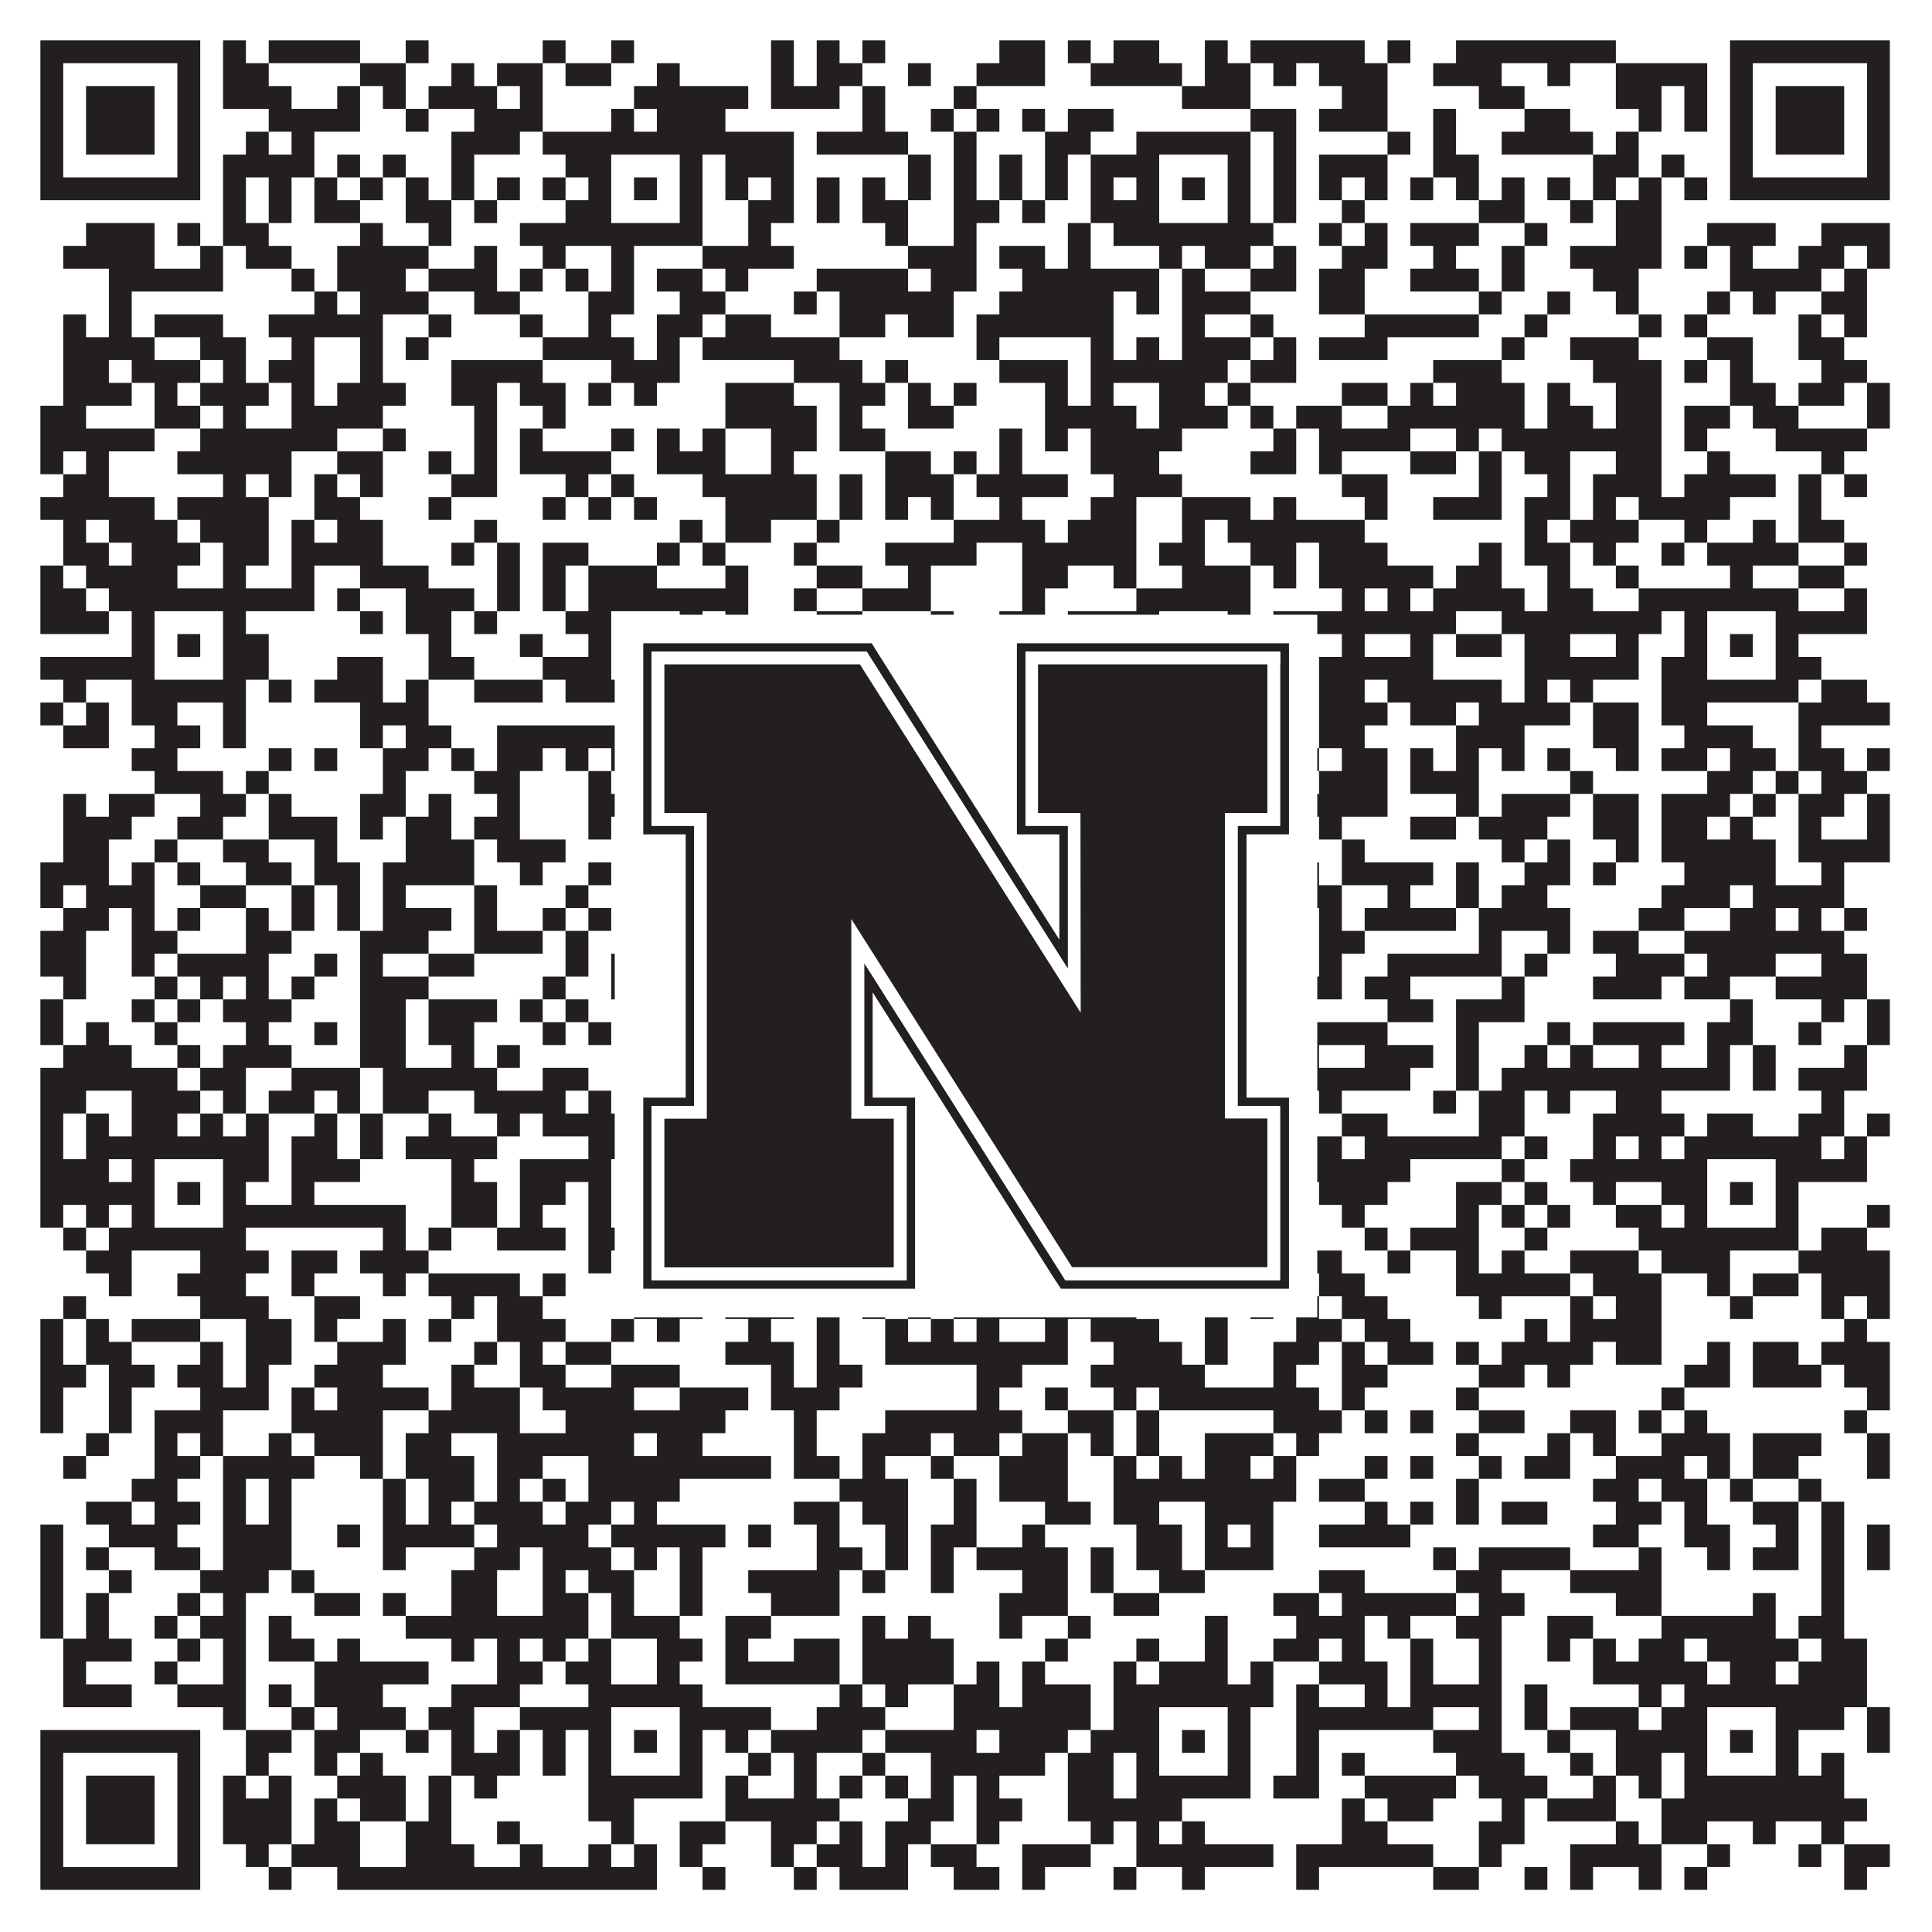
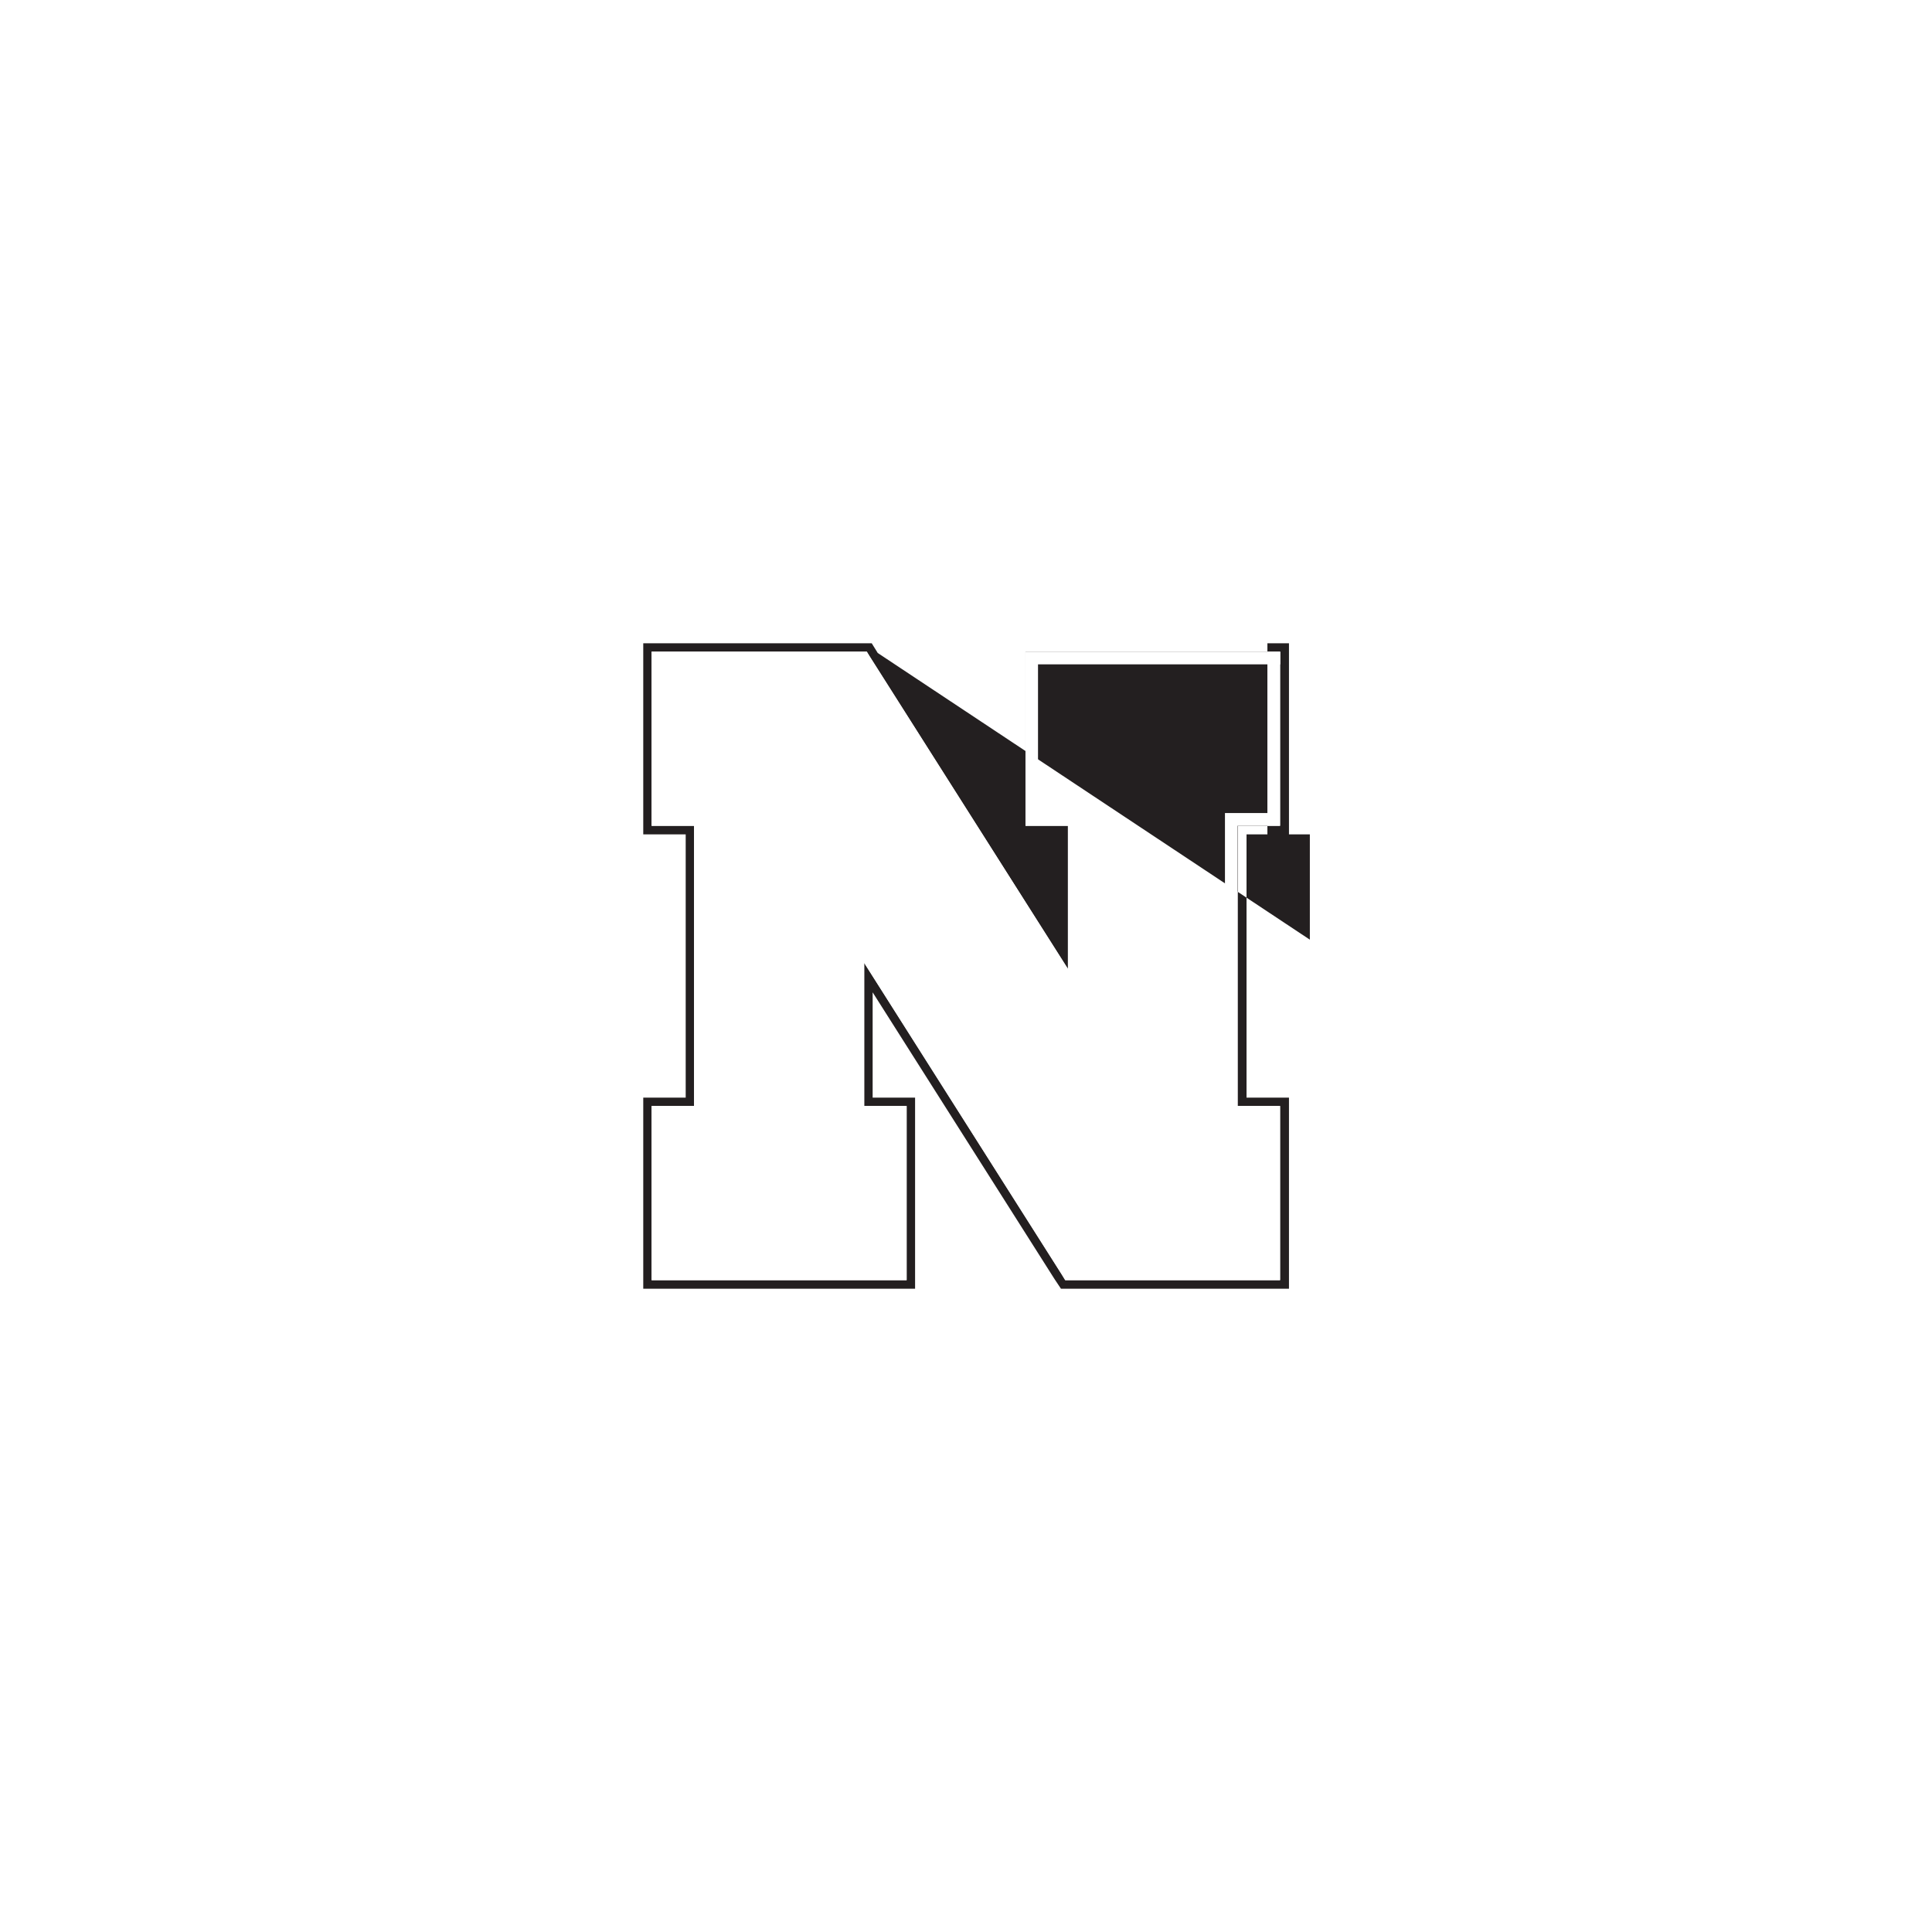
<svg xmlns="http://www.w3.org/2000/svg" version="1.1" width="1100px" height="1100px" viewBox="0 0 1100 1100">
-   <rect x="0" y="0" width="1100" height="1100" fill="#ffffff" fill-opacity="1" />
-   <path fill="#231f20" fill-opacity="1" d="M23,23L114,23L114,36L23,36ZM127,23L140,23L140,36L127,36ZM153,23L205,23L205,36L153,36ZM231,23L244,23L244,36L231,36ZM309,23L322,23L322,36L309,36ZM348,23L361,23L361,36L348,36ZM439,23L452,23L452,36L439,36ZM465,23L478,23L478,36L465,36ZM491,23L504,23L504,36L491,36ZM569,23L595,23L595,36L569,36ZM608,23L621,23L621,36L608,36ZM634,23L660,23L660,36L634,36ZM686,23L699,23L699,36L686,36ZM712,23L777,23L777,36L712,36ZM790,23L803,23L803,36L790,36ZM829,23L920,23L920,36L829,36ZM985,23L1076,23L1076,36L985,36ZM23,36L36,36L36,49L23,49ZM101,36L114,36L114,49L101,49ZM127,36L153,36L153,49L127,49ZM205,36L231,36L231,49L205,49ZM257,36L270,36L270,49L257,49ZM283,36L309,36L309,49L283,49ZM322,36L348,36L348,49L322,49ZM374,36L387,36L387,49L374,49ZM439,36L452,36L452,49L439,49ZM465,36L491,36L491,49L465,49ZM517,36L530,36L530,49L517,49ZM556,36L595,36L595,49L556,49ZM621,36L673,36L673,49L621,49ZM686,36L712,36L712,49L686,49ZM725,36L738,36L738,49L725,49ZM751,36L790,36L790,49L751,49ZM816,36L855,36L855,49L816,49ZM881,36L894,36L894,49L881,49ZM920,36L972,36L972,49L920,49ZM985,36L998,36L998,49L985,49ZM1063,36L1076,36L1076,49L1063,49ZM23,49L36,49L36,62L23,62ZM49,49L88,49L88,62L49,62ZM101,49L114,49L114,62L101,62ZM127,49L166,49L166,62L127,62ZM192,49L205,49L205,62L192,62ZM218,49L231,49L231,62L218,62ZM244,49L283,49L283,62L244,62ZM296,49L309,49L309,62L296,62ZM361,49L426,49L426,62L361,62ZM439,49L478,49L478,62L439,62ZM491,49L504,49L504,62L491,62ZM543,49L556,49L556,62L543,62ZM673,49L712,49L712,62L673,62ZM764,49L790,49L790,62L764,62ZM842,49L868,49L868,62L842,62ZM920,49L946,49L946,62L920,62ZM959,49L972,49L972,62L959,62ZM985,49L998,49L998,62L985,62ZM1011,49L1050,49L1050,62L1011,62ZM1063,49L1076,49L1076,62L1063,62ZM23,62L36,62L36,75L23,75ZM49,62L88,62L88,75L49,75ZM101,62L114,62L114,75L101,75ZM153,62L205,62L205,75L153,75ZM231,62L244,62L244,75L231,75ZM270,62L309,62L309,75L270,75ZM348,62L361,62L361,75L348,75ZM374,62L413,62L413,75L374,75ZM491,62L504,62L504,75L491,75ZM530,62L543,62L543,75L530,75ZM556,62L569,62L569,75L556,75ZM582,62L595,62L595,75L582,75ZM608,62L634,62L634,75L608,75ZM712,62L738,62L738,75L712,75ZM751,62L790,62L790,75L751,75ZM816,62L829,62L829,75L816,75ZM868,62L894,62L894,75L868,75ZM933,62L946,62L946,75L933,75ZM959,62L972,62L972,75L959,75ZM985,62L998,62L998,75L985,75ZM1011,62L1050,62L1050,75L1011,75ZM1063,62L1076,62L1076,75L1063,75ZM23,75L36,75L36,88L23,88ZM49,75L88,75L88,88L49,88ZM101,75L114,75L114,88L101,88ZM140,75L153,75L153,88L140,88ZM166,75L179,75L179,88L166,88ZM257,75L296,75L296,88L257,88ZM309,75L452,75L452,88L309,88ZM465,75L517,75L517,88L465,88ZM543,75L556,75L556,88L543,88ZM595,75L621,75L621,88L595,88ZM647,75L712,75L712,88L647,88ZM725,75L738,75L738,88L725,88ZM790,75L803,75L803,88L790,88ZM816,75L829,75L829,88L816,88ZM855,75L907,75L907,88L855,88ZM920,75L933,75L933,88L920,88ZM985,75L998,75L998,88L985,88ZM1011,75L1050,75L1050,88L1011,88ZM1063,75L1076,75L1076,88L1063,88ZM23,88L36,88L36,101L23,101ZM101,88L114,88L114,101L101,101ZM127,88L179,88L179,101L127,101ZM192,88L205,88L205,101L192,101ZM218,88L231,88L231,101L218,101ZM257,88L270,88L270,101L257,101ZM322,88L348,88L348,101L322,101ZM387,88L400,88L400,101L387,101ZM413,88L452,88L452,101L413,101ZM517,88L530,88L530,101L517,101ZM543,88L556,88L556,101L543,101ZM569,88L582,88L582,101L569,101ZM595,88L608,88L608,101L595,101ZM621,88L660,88L660,101L621,101ZM699,88L712,88L712,101L699,101ZM725,88L738,88L738,101L725,101ZM751,88L790,88L790,101L751,101ZM816,88L842,88L842,101L816,101ZM907,88L933,88L933,101L907,101ZM946,88L959,88L959,101L946,101ZM985,88L998,88L998,101L985,101ZM1063,88L1076,88L1076,101L1063,101ZM23,101L114,101L114,114L23,114ZM127,101L140,101L140,114L127,114ZM153,101L166,101L166,114L153,114ZM179,101L192,101L192,114L179,114ZM205,101L218,101L218,114L205,114ZM231,101L244,101L244,114L231,114ZM257,101L270,101L270,114L257,114ZM283,101L296,101L296,114L283,114ZM309,101L322,101L322,114L309,114ZM335,101L348,101L348,114L335,114ZM361,101L374,101L374,114L361,114ZM387,101L400,101L400,114L387,114ZM413,101L426,101L426,114L413,114ZM439,101L452,101L452,114L439,114ZM465,101L478,101L478,114L465,114ZM491,101L504,101L504,114L491,114ZM517,101L530,101L530,114L517,114ZM543,101L556,101L556,114L543,114ZM569,101L582,101L582,114L569,114ZM595,101L608,101L608,114L595,114ZM621,101L634,101L634,114L621,114ZM647,101L660,101L660,114L647,114ZM673,101L686,101L686,114L673,114ZM699,101L712,101L712,114L699,114ZM725,101L738,101L738,114L725,114ZM751,101L764,101L764,114L751,114ZM777,101L790,101L790,114L777,114ZM803,101L816,101L816,114L803,114ZM829,101L842,101L842,114L829,114ZM855,101L868,101L868,114L855,114ZM881,101L894,101L894,114L881,114ZM907,101L920,101L920,114L907,114ZM933,101L946,101L946,114L933,114ZM959,101L972,101L972,114L959,114ZM985,101L1076,101L1076,114L985,114ZM127,114L140,114L140,127L127,127ZM153,114L166,114L166,127L153,127ZM179,114L205,114L205,127L179,127ZM231,114L257,114L257,127L231,127ZM270,114L283,114L283,127L270,127ZM322,114L348,114L348,127L322,127ZM387,114L400,114L400,127L387,127ZM426,114L452,114L452,127L426,127ZM465,114L478,114L478,127L465,127ZM491,114L517,114L517,127L491,127ZM543,114L569,114L569,127L543,127ZM582,114L595,114L595,127L582,127ZM621,114L660,114L660,127L621,127ZM699,114L712,114L712,127L699,127ZM725,114L738,114L738,127L725,127ZM764,114L777,114L777,127L764,127ZM842,114L868,114L868,127L842,127ZM894,114L907,114L907,127L894,127ZM920,114L946,114L946,127L920,127ZM49,127L88,127L88,140L49,140ZM101,127L114,127L114,140L101,140ZM127,127L153,127L153,140L127,140ZM205,127L218,127L218,140L205,140ZM244,127L257,127L257,140L244,140ZM296,127L400,127L400,140L296,140ZM426,127L439,127L439,140L426,140ZM504,127L517,127L517,140L504,140ZM543,127L556,127L556,140L543,140ZM608,127L621,127L621,140L608,140ZM634,127L725,127L725,140L634,140ZM751,127L764,127L764,140L751,140ZM777,127L790,127L790,140L777,140ZM803,127L842,127L842,140L803,140ZM868,127L881,127L881,140L868,140ZM920,127L946,127L946,140L920,140ZM972,127L1011,127L1011,140L972,140ZM1037,127L1076,127L1076,140L1037,140ZM36,140L88,140L88,153L36,153ZM114,140L127,140L127,153L114,153ZM140,140L166,140L166,153L140,153ZM192,140L244,140L244,153L192,153ZM270,140L283,140L283,153L270,153ZM309,140L322,140L322,153L309,153ZM348,140L361,140L361,153L348,153ZM400,140L452,140L452,153L400,153ZM517,140L556,140L556,153L517,153ZM569,140L595,140L595,153L569,153ZM608,140L621,140L621,153L608,153ZM660,140L673,140L673,153L660,153ZM686,140L712,140L712,153L686,153ZM725,140L738,140L738,153L725,153ZM764,140L790,140L790,153L764,153ZM816,140L829,140L829,153L816,153ZM855,140L868,140L868,153L855,153ZM894,140L946,140L946,153L894,153ZM959,140L972,140L972,153L959,153ZM985,140L998,140L998,153L985,153ZM1024,140L1050,140L1050,153L1024,153ZM1063,140L1076,140L1076,153L1063,153ZM62,153L127,153L127,166L62,166ZM166,153L179,153L179,166L166,166ZM192,153L231,153L231,166L192,166ZM244,153L283,153L283,166L244,166ZM296,153L309,153L309,166L296,166ZM322,153L335,153L335,166L322,166ZM348,153L361,153L361,166L348,166ZM374,153L400,153L400,166L374,166ZM413,153L426,153L426,166L413,166ZM465,153L517,153L517,166L465,166ZM530,153L556,153L556,166L530,166ZM582,153L660,153L660,166L582,166ZM673,153L686,153L686,166L673,166ZM712,153L738,153L738,166L712,166ZM751,153L777,153L777,166L751,166ZM803,153L842,153L842,166L803,166ZM855,153L868,153L868,166L855,166ZM907,153L933,153L933,166L907,166ZM985,153L1037,153L1037,166L985,166ZM1050,153L1063,153L1063,166L1050,166ZM62,166L75,166L75,179L62,179ZM179,166L192,166L192,179L179,179ZM205,166L244,166L244,179L205,179ZM270,166L296,166L296,179L270,179ZM335,166L361,166L361,179L335,179ZM387,166L413,166L413,179L387,179ZM452,166L465,166L465,179L452,179ZM478,166L543,166L543,179L478,179ZM569,166L634,166L634,179L569,179ZM647,166L660,166L660,179L647,179ZM673,166L712,166L712,179L673,179ZM751,166L777,166L777,179L751,179ZM842,166L855,166L855,179L842,179ZM881,166L894,166L894,179L881,179ZM920,166L933,166L933,179L920,179ZM972,166L985,166L985,179L972,179ZM998,166L1011,166L1011,179L998,179ZM1037,166L1063,166L1063,179L1037,179ZM36,179L49,179L49,192L36,192ZM62,179L75,179L75,192L62,192ZM88,179L127,179L127,192L88,192ZM153,179L218,179L218,192L153,192ZM244,179L257,179L257,192L244,192ZM296,179L309,179L309,192L296,192ZM335,179L348,179L348,192L335,192ZM374,179L400,179L400,192L374,192ZM413,179L439,179L439,192L413,192ZM478,179L504,179L504,192L478,192ZM517,179L543,179L543,192L517,192ZM556,179L634,179L634,192L556,192ZM673,179L686,179L686,192L673,192ZM712,179L725,179L725,192L712,192ZM777,179L842,179L842,192L777,192ZM868,179L881,179L881,192L868,192ZM933,179L946,179L946,192L933,192ZM959,179L972,179L972,192L959,192ZM1024,179L1037,179L1037,192L1024,192ZM1050,179L1063,179L1063,192L1050,192ZM36,192L88,192L88,205L36,205ZM114,192L140,192L140,205L114,205ZM166,192L179,192L179,205L166,205ZM205,192L218,192L218,205L205,205ZM231,192L244,192L244,205L231,205ZM309,192L361,192L361,205L309,205ZM374,192L387,192L387,205L374,205ZM400,192L478,192L478,205L400,205ZM556,192L569,192L569,205L556,205ZM621,192L634,192L634,205L621,205ZM647,192L660,192L660,205L647,205ZM673,192L712,192L712,205L673,205ZM725,192L738,192L738,205L725,205ZM751,192L790,192L790,205L751,205ZM855,192L868,192L868,205L855,205ZM894,192L933,192L933,205L894,205ZM972,192L998,192L998,205L972,205ZM1024,192L1050,192L1050,205L1024,205ZM36,205L62,205L62,218L36,218ZM75,205L114,205L114,218L75,218ZM127,205L140,205L140,218L127,218ZM153,205L179,205L179,218L153,218ZM205,205L218,205L218,218L205,218ZM257,205L309,205L309,218L257,218ZM348,205L387,205L387,218L348,218ZM452,205L491,205L491,218L452,218ZM504,205L517,205L517,218L504,218ZM569,205L608,205L608,218L569,218ZM621,205L699,205L699,218L621,218ZM712,205L738,205L738,218L712,218ZM816,205L855,205L855,218L816,218ZM907,205L946,205L946,218L907,218ZM959,205L972,205L972,218L959,218ZM985,205L998,205L998,218L985,218ZM1037,205L1063,205L1063,218L1037,218ZM36,218L75,218L75,231L36,231ZM88,218L101,218L101,231L88,231ZM114,218L153,218L153,231L114,231ZM166,218L179,218L179,231L166,231ZM192,218L231,218L231,231L192,231ZM257,218L283,218L283,231L257,231ZM296,218L322,218L322,231L296,231ZM335,218L348,218L348,231L335,231ZM361,218L374,218L374,231L361,231ZM413,218L452,218L452,231L413,231ZM478,218L504,218L504,231L478,231ZM517,218L530,218L530,231L517,231ZM543,218L556,218L556,231L543,231ZM595,218L608,218L608,231L595,231ZM621,218L634,218L634,231L621,231ZM660,218L686,218L686,231L660,231ZM699,218L712,218L712,231L699,231ZM764,218L790,218L790,231L764,231ZM803,218L816,218L816,231L803,231ZM829,218L868,218L868,231L829,231ZM881,218L894,218L894,231L881,231ZM920,218L946,218L946,231L920,231ZM985,218L1011,218L1011,231L985,231ZM1024,218L1050,218L1050,231L1024,231ZM1063,218L1076,218L1076,231L1063,231ZM23,231L49,231L49,244L23,244ZM88,231L114,231L114,244L88,244ZM127,231L140,231L140,244L127,244ZM166,231L218,231L218,244L166,244ZM270,231L283,231L283,244L270,244ZM309,231L322,231L322,244L309,244ZM413,231L465,231L465,244L413,244ZM478,231L491,231L491,244L478,244ZM517,231L543,231L543,244L517,244ZM595,231L647,231L647,244L595,244ZM660,231L699,231L699,244L660,244ZM712,231L725,231L725,244L712,244ZM738,231L764,231L764,244L738,244ZM790,231L868,231L868,244L790,244ZM881,231L907,231L907,244L881,244ZM920,231L946,231L946,244L920,244ZM959,231L985,231L985,244L959,244ZM998,231L1024,231L1024,244L998,244ZM1063,231L1076,231L1076,244L1063,244ZM23,244L88,244L88,257L23,257ZM114,244L192,244L192,257L114,257ZM218,244L231,244L231,257L218,257ZM270,244L283,244L283,257L270,257ZM296,244L309,244L309,257L296,257ZM348,244L361,244L361,257L348,257ZM374,244L387,244L387,257L374,257ZM400,244L413,244L413,257L400,257ZM439,244L465,244L465,257L439,257ZM478,244L504,244L504,257L478,257ZM569,244L582,244L582,257L569,257ZM595,244L608,244L608,257L595,257ZM621,244L673,244L673,257L621,257ZM725,244L738,244L738,257L725,257ZM751,244L803,244L803,257L751,257ZM829,244L842,244L842,257L829,257ZM855,244L946,244L946,257L855,257ZM959,244L972,244L972,257L959,257ZM1011,244L1063,244L1063,257L1011,257ZM23,257L36,257L36,270L23,270ZM49,257L62,257L62,270L49,270ZM101,257L166,257L166,270L101,270ZM192,257L218,257L218,270L192,270ZM244,257L257,257L257,270L244,270ZM270,257L283,257L283,270L270,270ZM296,257L348,257L348,270L296,270ZM374,257L413,257L413,270L374,270ZM439,257L452,257L452,270L439,270ZM504,257L530,257L530,270L504,270ZM543,257L556,257L556,270L543,270ZM569,257L582,257L582,270L569,270ZM621,257L660,257L660,270L621,270ZM712,257L738,257L738,270L712,270ZM751,257L764,257L764,270L751,270ZM803,257L829,257L829,270L803,270ZM842,257L855,257L855,270L842,270ZM868,257L894,257L894,270L868,270ZM920,257L946,257L946,270L920,270ZM972,257L985,257L985,270L972,270ZM1037,257L1050,257L1050,270L1037,270ZM36,270L62,270L62,283L36,283ZM127,270L140,270L140,283L127,283ZM153,270L166,270L166,283L153,283ZM179,270L192,270L192,283L179,283ZM205,270L218,270L218,283L205,283ZM257,270L283,270L283,283L257,283ZM322,270L335,270L335,283L322,283ZM348,270L361,270L361,283L348,283ZM400,270L465,270L465,283L400,283ZM478,270L491,270L491,283L478,283ZM504,270L543,270L543,283L504,283ZM556,270L608,270L608,283L556,283ZM634,270L673,270L673,283L634,283ZM764,270L790,270L790,283L764,283ZM842,270L855,270L855,283L842,283ZM881,270L894,270L894,283L881,283ZM907,270L946,270L946,283L907,283ZM959,270L1011,270L1011,283L959,283ZM1024,270L1037,270L1037,283L1024,283ZM1050,270L1063,270L1063,283L1050,283ZM23,283L88,283L88,296L23,296ZM101,283L153,283L153,296L101,296ZM179,283L205,283L205,296L179,296ZM244,283L257,283L257,296L244,296ZM309,283L322,283L322,296L309,296ZM335,283L348,283L348,296L335,296ZM361,283L374,283L374,296L361,296ZM413,283L465,283L465,296L413,296ZM478,283L491,283L491,296L478,296ZM504,283L517,283L517,296L504,296ZM530,283L543,283L543,296L530,296ZM569,283L582,283L582,296L569,296ZM621,283L647,283L647,296L621,296ZM673,283L712,283L712,296L673,296ZM725,283L738,283L738,296L725,296ZM777,283L790,283L790,296L777,296ZM816,283L855,283L855,296L816,296ZM868,283L894,283L894,296L868,296ZM907,283L920,283L920,296L907,296ZM933,283L985,283L985,296L933,296ZM1024,283L1037,283L1037,296L1024,296ZM36,296L49,296L49,309L36,309ZM62,296L101,296L101,309L62,309ZM114,296L153,296L153,309L114,309ZM166,296L179,296L179,309L166,309ZM192,296L218,296L218,309L192,309ZM270,296L283,296L283,309L270,309ZM387,296L400,296L400,309L387,309ZM413,296L439,296L439,309L413,309ZM465,296L478,296L478,309L465,309ZM543,296L595,296L595,309L543,309ZM608,296L647,296L647,309L608,309ZM673,296L686,296L686,309L673,309ZM699,296L777,296L777,309L699,309ZM868,296L881,296L881,309L868,309ZM894,296L933,296L933,309L894,309ZM959,296L972,296L972,309L959,309ZM998,296L1011,296L1011,309L998,309ZM1024,296L1050,296L1050,309L1024,309ZM36,309L62,309L62,322L36,322ZM75,309L114,309L114,322L75,322ZM127,309L153,309L153,322L127,322ZM166,309L218,309L218,322L166,322ZM257,309L270,309L270,322L257,322ZM283,309L296,309L296,322L283,322ZM309,309L335,309L335,322L309,322ZM374,309L387,309L387,322L374,322ZM400,309L413,309L413,322L400,322ZM452,309L465,309L465,322L452,322ZM504,309L556,309L556,322L504,322ZM582,309L647,309L647,322L582,322ZM660,309L686,309L686,322L660,322ZM712,309L738,309L738,322L712,322ZM751,309L790,309L790,322L751,322ZM842,309L855,309L855,322L842,322ZM868,309L894,309L894,322L868,322ZM907,309L920,309L920,322L907,322ZM946,309L959,309L959,322L946,322ZM972,309L1024,309L1024,322L972,322ZM1050,309L1063,309L1063,322L1050,322ZM23,322L36,322L36,335L23,335ZM49,322L101,322L101,335L49,335ZM127,322L140,322L140,335L127,335ZM166,322L179,322L179,335L166,335ZM205,322L244,322L244,335L205,335ZM283,322L296,322L296,335L283,335ZM309,322L322,322L322,335L309,335ZM335,322L374,322L374,335L335,335ZM413,322L426,322L426,335L413,335ZM465,322L491,322L491,335L465,335ZM517,322L530,322L530,335L517,335ZM582,322L608,322L608,335L582,335ZM634,322L647,322L647,335L634,335ZM673,322L712,322L712,335L673,335ZM725,322L738,322L738,335L725,335ZM751,322L816,322L816,335L751,335ZM829,322L855,322L855,335L829,335ZM881,322L894,322L894,335L881,335ZM920,322L933,322L933,335L920,335ZM985,322L998,322L998,335L985,335ZM1024,322L1050,322L1050,335L1024,335ZM23,335L49,335L49,348L23,348ZM62,335L179,335L179,348L62,348ZM192,335L205,335L205,348L192,348ZM231,335L270,335L270,348L231,348ZM283,335L296,335L296,348L283,348ZM309,335L322,335L322,348L309,348ZM335,335L426,335L426,348L335,348ZM452,335L465,335L465,348L452,348ZM491,335L530,335L530,348L491,348ZM582,335L595,335L595,348L582,348ZM647,335L712,335L712,348L647,348ZM764,335L777,335L777,348L764,348ZM790,335L803,335L803,348L790,348ZM816,335L868,335L868,348L816,348ZM881,335L907,335L907,348L881,348ZM933,335L1024,335L1024,348L933,348ZM1050,335L1063,335L1063,348L1050,348ZM23,348L62,348L62,361L23,361ZM75,348L88,348L88,361L75,361ZM127,348L140,348L140,361L127,361ZM205,348L218,348L218,361L205,361ZM231,348L257,348L257,361L231,361ZM270,348L283,348L283,361L270,361ZM322,348L348,348L348,361L322,361ZM387,348L400,348L400,361L387,361ZM413,348L426,348L426,361L413,361ZM465,348L491,348L491,361L465,361ZM530,348L543,348L543,361L530,361ZM569,348L595,348L595,361L569,361ZM608,348L660,348L660,361L608,361ZM699,348L712,348L712,361L699,361ZM725,348L829,348L829,361L725,361ZM855,348L946,348L946,361L855,361ZM959,348L972,348L972,361L959,361ZM1011,348L1063,348L1063,361L1011,361ZM75,361L88,361L88,374L75,374ZM101,361L114,361L114,374L101,374ZM127,361L153,361L153,374L127,374ZM244,361L257,361L257,374L244,374ZM296,361L309,361L309,374L296,374ZM335,361L348,361L348,374L335,374ZM361,361L374,361L374,374L361,374ZM387,361L400,361L400,374L387,374ZM478,361L491,361L491,374L478,374ZM517,361L556,361L556,374L517,374ZM582,361L608,361L608,374L582,374ZM621,361L634,361L634,374L621,374ZM647,361L660,361L660,374L647,374ZM673,361L686,361L686,374L673,374ZM699,361L712,361L712,374L699,374ZM764,361L777,361L777,374L764,374ZM803,361L816,361L816,374L803,374ZM829,361L855,361L855,374L829,374ZM868,361L894,361L894,374L868,374ZM920,361L933,361L933,374L920,374ZM959,361L972,361L972,374L959,374ZM985,361L998,361L998,374L985,374ZM1011,361L1024,361L1024,374L1011,374ZM23,374L88,374L88,387L23,387ZM127,374L153,374L153,387L127,387ZM192,374L218,374L218,387L192,387ZM244,374L270,374L270,387L244,387ZM309,374L348,374L348,387L309,387ZM387,374L400,374L400,387L387,387ZM413,374L439,374L439,387L413,387ZM452,374L530,374L530,387L452,387ZM556,374L608,374L608,387L556,387ZM647,374L660,374L660,387L647,387ZM699,374L712,374L712,387L699,387ZM751,374L816,374L816,387L751,387ZM868,374L933,374L933,387L868,387ZM946,374L972,374L972,387L946,387ZM1011,374L1037,374L1037,387L1011,387ZM36,387L49,387L49,400L36,400ZM75,387L140,387L140,400L75,400ZM153,387L166,387L166,400L153,400ZM179,387L218,387L218,400L179,400ZM231,387L244,387L244,400L231,400ZM270,387L309,387L309,400L270,400ZM322,387L400,387L400,400L322,400ZM413,387L426,387L426,400L413,400ZM439,387L478,387L478,400L439,400ZM491,387L517,387L517,400L491,400ZM530,387L556,387L556,400L530,400ZM582,387L595,387L595,400L582,400ZM621,387L725,387L725,400L621,400ZM751,387L777,387L777,400L751,400ZM790,387L855,387L855,400L790,400ZM868,387L881,387L881,400L868,400ZM894,387L907,387L907,400L894,400ZM946,387L1024,387L1024,400L946,400ZM1037,387L1063,387L1063,400L1037,400ZM23,400L36,400L36,413L23,413ZM49,400L62,400L62,413L49,413ZM75,400L101,400L101,413L75,413ZM127,400L140,400L140,413L127,413ZM205,400L244,400L244,413L205,413ZM361,400L400,400L400,413L361,413ZM426,400L452,400L452,413L426,413ZM465,400L478,400L478,413L465,413ZM491,400L517,400L517,413L491,413ZM543,400L595,400L595,413L543,413ZM621,400L647,400L647,413L621,413ZM673,400L686,400L686,413L673,413ZM725,400L738,400L738,413L725,413ZM751,400L790,400L790,413L751,413ZM803,400L829,400L829,413L803,413ZM842,400L894,400L894,413L842,413ZM907,400L933,400L933,413L907,413ZM946,400L972,400L972,413L946,413ZM1024,400L1076,400L1076,413L1024,413ZM36,413L62,413L62,426L36,426ZM88,413L114,413L114,426L88,426ZM127,413L140,413L140,426L127,426ZM205,413L218,413L218,426L205,426ZM231,413L257,413L257,426L231,426ZM283,413L361,413L361,426L283,426ZM387,413L400,413L400,426L387,426ZM413,413L439,413L439,426L413,426ZM465,413L478,413L478,426L465,426ZM556,413L569,413L569,426L556,426ZM608,413L621,413L621,426L608,426ZM634,413L660,413L660,426L634,426ZM673,413L699,413L699,426L673,426ZM712,413L725,413L725,426L712,426ZM751,413L777,413L777,426L751,426ZM829,413L868,413L868,426L829,426ZM907,413L933,413L933,426L907,426ZM959,413L998,413L998,426L959,426ZM1024,413L1037,413L1037,426L1024,426ZM75,426L101,426L101,439L75,439ZM153,426L166,426L166,439L153,439ZM179,426L192,426L192,439L179,439ZM218,426L244,426L244,439L218,439ZM257,426L270,426L270,439L257,439ZM283,426L309,426L309,439L283,439ZM322,426L335,426L335,439L322,439ZM348,426L361,426L361,439L348,439ZM374,426L426,426L426,439L374,439ZM465,426L504,426L504,439L465,439ZM517,426L530,426L530,439L517,439ZM543,426L556,426L556,439L543,439ZM569,426L582,426L582,439L569,439ZM595,426L621,426L621,439L595,439ZM660,426L712,426L712,439L660,439ZM725,426L751,426L751,439L725,439ZM764,426L790,426L790,439L764,439ZM803,426L816,426L816,439L803,439ZM829,426L842,426L842,439L829,439ZM855,426L868,426L868,439L855,439ZM881,426L894,426L894,439L881,439ZM920,426L933,426L933,439L920,439ZM946,426L972,426L972,439L946,439ZM985,426L1011,426L1011,439L985,439ZM1024,426L1050,426L1050,439L1024,439ZM1063,426L1076,426L1076,439L1063,439ZM88,439L127,439L127,452L88,452ZM140,439L153,439L153,452L140,452ZM218,439L231,439L231,452L218,452ZM270,439L296,439L296,452L270,452ZM335,439L348,439L348,452L335,452ZM374,439L400,439L400,452L374,452ZM413,439L439,439L439,452L413,452ZM452,439L465,439L465,452L452,452ZM478,439L504,439L504,452L478,452ZM543,439L556,439L556,452L543,452ZM569,439L608,439L608,452L569,452ZM647,439L686,439L686,452L647,452ZM699,439L725,439L725,452L699,452ZM751,439L790,439L790,452L751,452ZM803,439L842,439L842,452L803,452ZM894,439L907,439L907,452L894,452ZM972,439L998,439L998,452L972,452ZM1011,439L1024,439L1024,452L1011,452ZM1037,439L1063,439L1063,452L1037,452ZM36,452L49,452L49,465L36,465ZM62,452L88,452L88,465L62,465ZM114,452L140,452L140,465L114,465ZM153,452L166,452L166,465L153,465ZM205,452L231,452L231,465L205,465ZM244,452L257,452L257,465L244,465ZM283,452L296,452L296,465L283,465ZM335,452L374,452L374,465L335,465ZM530,452L543,452L543,465L530,465ZM556,452L569,452L569,465L556,465ZM608,452L621,452L621,465L608,465ZM673,452L686,452L686,465L673,465ZM738,452L790,452L790,465L738,465ZM829,452L842,452L842,465L829,465ZM855,452L894,452L894,465L855,465ZM907,452L933,452L933,465L907,465ZM946,452L985,452L985,465L946,465ZM998,452L1011,452L1011,465L998,465ZM1024,452L1050,452L1050,465L1024,465ZM1063,452L1076,452L1076,465L1063,465ZM36,465L75,465L75,478L36,478ZM101,465L127,465L127,478L101,478ZM153,465L192,465L192,478L153,478ZM205,465L218,465L218,478L205,478ZM231,465L257,465L257,478L231,478ZM270,465L296,465L296,478L270,478ZM335,465L348,465L348,478L335,478ZM400,465L413,465L413,478L400,478ZM452,465L465,465L465,478L452,478ZM478,465L491,465L491,478L478,478ZM504,465L530,465L530,478L504,478ZM543,465L556,465L556,478L543,478ZM569,465L634,465L634,478L569,478ZM660,465L686,465L686,478L660,478ZM699,465L738,465L738,478L699,478ZM751,465L764,465L764,478L751,478ZM803,465L829,465L829,478L803,478ZM842,465L881,465L881,478L842,478ZM907,465L933,465L933,478L907,478ZM946,465L972,465L972,478L946,478ZM985,465L998,465L998,478L985,478ZM1024,465L1037,465L1037,478L1024,478ZM1063,465L1076,465L1076,478L1063,478ZM36,478L62,478L62,491L36,491ZM88,478L101,478L101,491L88,491ZM127,478L153,478L153,491L127,491ZM179,478L192,478L192,491L179,491ZM231,478L270,478L270,491L231,491ZM283,478L322,478L322,491L283,491ZM361,478L387,478L387,491L361,491ZM439,478L478,478L478,491L439,491ZM504,478L517,478L517,491L504,491ZM530,478L582,478L582,491L530,491ZM595,478L608,478L608,491L595,491ZM621,478L634,478L634,491L621,491ZM699,478L712,478L712,491L699,491ZM725,478L738,478L738,491L725,491ZM764,478L777,478L777,491L764,491ZM855,478L868,478L868,491L855,491ZM881,478L894,478L894,491L881,491ZM920,478L933,478L933,491L920,491ZM946,478L1011,478L1011,491L946,491ZM1024,478L1076,478L1076,491L1024,491ZM23,491L62,491L62,504L23,504ZM75,491L88,491L88,504L75,504ZM101,491L114,491L114,504L101,504ZM140,491L166,491L166,504L140,504ZM179,491L205,491L205,504L179,504ZM218,491L270,491L270,504L218,504ZM296,491L309,491L309,504L296,504ZM335,491L348,491L348,504L335,504ZM413,491L426,491L426,504L413,504ZM439,491L478,491L478,504L439,504ZM530,491L569,491L569,504L530,504ZM595,491L621,491L621,504L595,504ZM634,491L647,491L647,504L634,504ZM686,491L699,491L699,504L686,504ZM712,491L751,491L751,504L712,504ZM764,491L816,491L816,504L764,504ZM829,491L842,491L842,504L829,504ZM868,491L894,491L894,504L868,504ZM907,491L920,491L920,504L907,504ZM959,491L1011,491L1011,504L959,504ZM1037,491L1050,491L1050,504L1037,504ZM23,504L36,504L36,517L23,517ZM49,504L88,504L88,517L49,517ZM114,504L140,504L140,517L114,517ZM166,504L179,504L179,517L166,517ZM192,504L205,504L205,517L192,517ZM218,504L231,504L231,517L218,517ZM270,504L283,504L283,517L270,517ZM322,504L335,504L335,517L322,517ZM361,504L387,504L387,517L361,517ZM426,504L439,504L439,517L426,517ZM478,504L517,504L517,517L478,517ZM530,504L569,504L569,517L530,517ZM582,504L595,504L595,517L582,517ZM634,504L647,504L647,517L634,517ZM673,504L686,504L686,517L673,517ZM699,504L764,504L764,517L699,517ZM790,504L803,504L803,517L790,517ZM829,504L842,504L842,517L829,517ZM855,504L881,504L881,517L855,517ZM946,504L985,504L985,517L946,517ZM998,504L1050,504L1050,517L998,517ZM36,517L62,517L62,530L36,530ZM75,517L88,517L88,530L75,530ZM101,517L114,517L114,530L101,530ZM140,517L153,517L153,530L140,530ZM166,517L179,517L179,530L166,530ZM192,517L205,517L205,530L192,530ZM218,517L257,517L257,530L218,530ZM270,517L283,517L283,530L270,530ZM309,517L322,517L322,530L309,530ZM335,517L348,517L348,530L335,530ZM387,517L400,517L400,530L387,530ZM426,517L439,517L439,530L426,530ZM452,517L491,517L491,530L452,530ZM530,517L543,517L543,530L530,530ZM556,517L582,517L582,530L556,530ZM595,517L608,517L608,530L595,530ZM634,517L647,517L647,530L634,530ZM673,517L686,517L686,530L673,530ZM699,517L712,517L712,530L699,530ZM751,517L764,517L764,530L751,530ZM777,517L829,517L829,530L777,530ZM842,517L894,517L894,530L842,530ZM933,517L959,517L959,530L933,530ZM985,517L1011,517L1011,530L985,530ZM1024,517L1037,517L1037,530L1024,530ZM1050,517L1063,517L1063,530L1050,530ZM23,530L49,530L49,543L23,543ZM75,530L101,530L101,543L75,543ZM140,530L166,530L166,543L140,543ZM205,530L244,530L244,543L205,543ZM270,530L309,530L309,543L270,543ZM322,530L335,530L335,543L322,543ZM400,530L413,530L413,543L400,543ZM452,530L530,530L530,543L452,543ZM543,530L556,530L556,543L543,543ZM569,530L582,530L582,543L569,543ZM595,530L608,530L608,543L595,543ZM621,530L634,530L634,543L621,543ZM751,530L777,530L777,543L751,543ZM842,530L855,530L855,543L842,543ZM881,530L894,530L894,543L881,543ZM907,530L933,530L933,543L907,543ZM959,530L1050,530L1050,543L959,543ZM23,543L49,543L49,556L23,556ZM75,543L88,543L88,556L75,556ZM101,543L153,543L153,556L101,556ZM179,543L192,543L192,556L179,556ZM205,543L218,543L218,556L205,556ZM244,543L270,543L270,556L244,556ZM322,543L335,543L335,556L322,556ZM348,543L361,543L361,556L348,556ZM387,543L400,543L400,556L387,556ZM478,543L491,543L491,556L478,556ZM504,543L517,543L517,556L504,556ZM530,543L543,543L543,556L530,556ZM556,543L582,543L582,556L556,556ZM595,543L608,543L608,556L595,556ZM621,543L634,543L634,556L621,556ZM647,543L660,543L660,556L647,556ZM673,543L686,543L686,556L673,556ZM751,543L764,543L764,556L751,556ZM790,543L855,543L855,556L790,556ZM868,543L881,543L881,556L868,556ZM920,543L959,543L959,556L920,556ZM972,543L1011,543L1011,556L972,556ZM1037,543L1063,543L1063,556L1037,556ZM36,556L49,556L49,569L36,569ZM88,556L101,556L101,569L88,569ZM114,556L127,556L127,569L114,569ZM140,556L153,556L153,569L140,569ZM166,556L179,556L179,569L166,569ZM205,556L244,556L244,569L205,569ZM309,556L322,556L322,569L309,569ZM348,556L374,556L374,569L348,569ZM413,556L426,556L426,569L413,569ZM439,556L452,556L452,569L439,569ZM478,556L504,556L504,569L478,569ZM517,556L569,556L569,569L517,569ZM582,556L608,556L608,569L582,569ZM621,556L634,556L634,569L621,569ZM660,556L686,556L686,569L660,569ZM712,556L764,556L764,569L712,569ZM777,556L803,556L803,569L777,569ZM855,556L868,556L868,569L855,569ZM907,556L946,556L946,569L907,569ZM959,556L985,556L985,569L959,569ZM1011,556L1063,556L1063,569L1011,569ZM23,569L36,569L36,582L23,582ZM75,569L88,569L88,582L75,582ZM101,569L114,569L114,582L101,582ZM127,569L166,569L166,582L127,582ZM205,569L231,569L231,582L205,582ZM244,569L283,569L283,582L244,582ZM296,569L309,569L309,582L296,582ZM322,569L335,569L335,582L322,582ZM374,569L400,569L400,582L374,582ZM452,569L465,569L465,582L452,582ZM504,569L517,569L517,582L504,582ZM569,569L621,569L621,582L569,582ZM712,569L725,569L725,582L712,582ZM790,569L816,569L816,582L790,582ZM829,569L868,569L868,582L829,582ZM985,569L998,569L998,582L985,582ZM1037,569L1050,569L1050,582L1037,582ZM1063,569L1076,569L1076,582L1063,582ZM23,582L36,582L36,595L23,595ZM49,582L62,582L62,595L49,595ZM88,582L101,582L101,595L88,595ZM140,582L153,582L153,595L140,595ZM179,582L192,582L192,595L179,595ZM205,582L231,582L231,595L205,595ZM244,582L270,582L270,595L244,595ZM309,582L322,582L322,595L309,595ZM335,582L348,582L348,595L335,595ZM374,582L413,582L413,595L374,595ZM426,582L439,582L439,595L426,595ZM465,582L478,582L478,595L465,595ZM556,582L582,582L582,595L556,595ZM595,582L608,582L608,595L595,595ZM634,582L647,582L647,595L634,595ZM673,582L699,582L699,595L673,595ZM712,582L790,582L790,595L712,595ZM829,582L842,582L842,595L829,595ZM881,582L894,582L894,595L881,595ZM907,582L959,582L959,595L907,595ZM972,582L998,582L998,595L972,595ZM1024,582L1037,582L1037,595L1024,595ZM1063,582L1076,582L1076,595L1063,595ZM36,595L75,595L75,608L36,608ZM101,595L114,595L114,608L101,608ZM127,595L166,595L166,608L127,608ZM205,595L231,595L231,608L205,608ZM257,595L270,595L270,608L257,608ZM283,595L296,595L296,608L283,608ZM426,595L439,595L439,608L426,608ZM465,595L504,595L504,608L465,608ZM517,595L543,595L543,608L517,608ZM556,595L569,595L569,608L556,608ZM595,595L608,595L608,608L595,608ZM621,595L660,595L660,608L621,608ZM686,595L725,595L725,608L686,608ZM738,595L751,595L751,608L738,608ZM777,595L816,595L816,608L777,608ZM829,595L842,595L842,608L829,608ZM868,595L881,595L881,608L868,608ZM894,595L907,595L907,608L894,608ZM933,595L946,595L946,608L933,608ZM972,595L985,595L985,608L972,608ZM998,595L1011,595L1011,608L998,608ZM1050,595L1063,595L1063,608L1050,608ZM23,608L101,608L101,621L23,621ZM114,608L140,608L140,621L114,621ZM166,608L205,608L205,621L166,621ZM218,608L283,608L283,621L218,621ZM309,608L335,608L335,621L309,621ZM400,608L413,608L413,621L400,621ZM426,608L439,608L439,621L426,621ZM478,608L504,608L504,621L478,621ZM530,608L556,608L556,621L530,621ZM569,608L582,608L582,621L569,621ZM621,608L660,608L660,621L621,621ZM699,608L803,608L803,621L699,621ZM829,608L842,608L842,621L829,621ZM855,608L985,608L985,621L855,621ZM998,608L1011,608L1011,621L998,621ZM1024,608L1063,608L1063,621L1024,621ZM23,621L49,621L49,634L23,634ZM75,621L114,621L114,634L75,634ZM127,621L140,621L140,634L127,634ZM153,621L179,621L179,634L153,634ZM192,621L205,621L205,634L192,634ZM218,621L244,621L244,634L218,634ZM270,621L322,621L322,634L270,634ZM335,621L348,621L348,634L335,634ZM400,621L413,621L413,634L400,634ZM426,621L452,621L452,634L426,634ZM465,621L478,621L478,634L465,634ZM504,621L517,621L517,634L504,634ZM530,621L556,621L556,634L530,634ZM582,621L621,621L621,634L582,634ZM634,621L647,621L647,634L634,634ZM751,621L764,621L764,634L751,634ZM816,621L829,621L829,634L816,634ZM842,621L868,621L868,634L842,634ZM881,621L894,621L894,634L881,634ZM920,621L946,621L946,634L920,634ZM1037,621L1050,621L1050,634L1037,634ZM23,634L36,634L36,647L23,647ZM49,634L62,634L62,647L49,647ZM75,634L101,634L101,647L75,647ZM114,634L127,634L127,647L114,647ZM140,634L153,634L153,647L140,647ZM179,634L192,634L192,647L179,647ZM205,634L218,634L218,647L205,647ZM244,634L257,634L257,647L244,647ZM283,634L296,634L296,647L283,647ZM309,634L361,634L361,647L309,647ZM374,634L400,634L400,647L374,647ZM426,634L452,634L452,647L426,647ZM465,634L491,634L491,647L465,647ZM504,634L517,634L517,647L504,647ZM543,634L569,634L569,647L543,647ZM582,634L608,634L608,647L582,647ZM634,634L673,634L673,647L634,647ZM699,634L738,634L738,647L699,647ZM764,634L790,634L790,647L764,647ZM842,634L868,634L868,647L842,647ZM907,634L959,634L959,647L907,647ZM972,634L998,634L998,647L972,647ZM1024,634L1050,634L1050,647L1024,647ZM1063,634L1076,634L1076,647L1063,647ZM23,647L36,647L36,660L23,660ZM49,647L153,647L153,660L49,660ZM166,647L192,647L192,660L166,660ZM205,647L218,647L218,660L205,660ZM231,647L283,647L283,660L231,660ZM335,647L413,647L413,660L335,660ZM426,647L465,647L465,660L426,660ZM478,647L491,647L491,660L478,660ZM504,647L517,647L517,660L504,660ZM530,647L543,647L543,660L530,660ZM569,647L582,647L582,660L569,660ZM595,647L608,647L608,660L595,660ZM621,647L634,647L634,660L621,660ZM647,647L725,647L725,660L647,660ZM738,647L764,647L764,660L738,660ZM777,647L855,647L855,660L777,660ZM868,647L881,647L881,660L868,660ZM907,647L920,647L920,660L907,660ZM933,647L946,647L946,660L933,660ZM959,647L1037,647L1037,660L959,660ZM1050,647L1063,647L1063,660L1050,660ZM23,660L62,660L62,673L23,673ZM75,660L88,660L88,673L75,673ZM127,660L153,660L153,673L127,673ZM166,660L205,660L205,673L166,673ZM257,660L270,660L270,673L257,673ZM296,660L348,660L348,673L296,673ZM387,660L400,660L400,673L387,673ZM426,660L439,660L439,673L426,673ZM491,660L504,660L504,673L491,673ZM517,660L530,660L530,673L517,673ZM543,660L595,660L595,673L543,673ZM608,660L660,660L660,673L608,673ZM699,660L803,660L803,673L699,673ZM855,660L868,660L868,673L855,673ZM894,660L972,660L972,673L894,673ZM1011,660L1063,660L1063,673L1011,673ZM23,673L88,673L88,686L23,686ZM101,673L114,673L114,686L101,686ZM127,673L140,673L140,686L127,686ZM166,673L179,673L179,686L166,686ZM257,673L283,673L283,686L257,686ZM296,673L322,673L322,686L296,686ZM335,673L348,673L348,686L335,686ZM361,673L374,673L374,686L361,686ZM387,673L413,673L413,686L387,686ZM452,673L465,673L465,686L452,686ZM478,673L530,673L530,686L478,686ZM556,673L621,673L621,686L556,686ZM634,673L660,673L660,686L634,686ZM673,673L686,673L686,686L673,686ZM699,673L712,673L712,686L699,686ZM751,673L790,673L790,686L751,686ZM829,673L855,673L855,686L829,686ZM868,673L881,673L881,686L868,686ZM907,673L920,673L920,686L907,686ZM946,673L972,673L972,686L946,686ZM985,673L998,673L998,686L985,686ZM1011,673L1024,673L1024,686L1011,686ZM23,686L36,686L36,699L23,699ZM49,686L62,686L62,699L49,699ZM75,686L88,686L88,699L75,699ZM127,686L231,686L231,699L127,699ZM257,686L283,686L283,699L257,699ZM296,686L309,686L309,699L296,699ZM335,686L348,686L348,699L335,699ZM387,686L413,686L413,699L387,699ZM478,686L543,686L543,699L478,699ZM569,686L660,686L660,699L569,699ZM699,686L712,686L712,699L699,699ZM725,686L738,686L738,699L725,699ZM764,686L777,686L777,699L764,699ZM829,686L842,686L842,699L829,699ZM855,686L868,686L868,699L855,699ZM881,686L894,686L894,699L881,699ZM920,686L946,686L946,699L920,699ZM959,686L972,686L972,699L959,699ZM1011,686L1024,686L1024,699L1011,699ZM1063,686L1076,686L1076,699L1063,699ZM36,699L49,699L49,712L36,712ZM62,699L140,699L140,712L62,712ZM218,699L231,699L231,712L218,712ZM244,699L257,699L257,712L244,712ZM283,699L322,699L322,712L283,712ZM335,699L413,699L413,712L335,712ZM426,699L439,699L439,712L426,712ZM452,699L465,699L465,712L452,712ZM491,699L517,699L517,712L491,712ZM543,699L556,699L556,712L543,712ZM634,699L725,699L725,712L634,712ZM777,699L790,699L790,712L777,712ZM803,699L842,699L842,712L803,712ZM868,699L881,699L881,712L868,712ZM933,699L1024,699L1024,712L933,712ZM1037,699L1063,699L1063,712L1037,712ZM49,712L75,712L75,725L49,725ZM114,712L153,712L153,725L114,725ZM166,712L192,712L192,725L166,725ZM205,712L244,712L244,725L205,725ZM335,712L348,712L348,725L335,725ZM374,712L452,712L452,725L374,725ZM465,712L478,712L478,725L465,725ZM504,712L543,712L543,725L504,725ZM556,712L569,712L569,725L556,725ZM621,712L660,712L660,725L621,725ZM699,712L764,712L764,725L699,725ZM790,712L803,712L803,725L790,725ZM829,712L842,712L842,725L829,725ZM855,712L868,712L868,725L855,725ZM894,712L933,712L933,725L894,725ZM946,712L985,712L985,725L946,725ZM1024,712L1076,712L1076,725L1024,725ZM62,725L75,725L75,738L62,738ZM101,725L140,725L140,738L101,738ZM166,725L179,725L179,738L166,738ZM218,725L231,725L231,738L218,738ZM244,725L296,725L296,738L244,738ZM309,725L322,725L322,738L309,738ZM361,725L387,725L387,738L361,738ZM400,725L426,725L426,738L400,738ZM478,725L543,725L543,738L478,738ZM569,725L595,725L595,738L569,738ZM608,725L634,725L634,738L608,738ZM660,725L673,725L673,738L660,738ZM686,725L699,725L699,738L686,738ZM712,725L725,725L725,738L712,738ZM751,725L777,725L777,738L751,738ZM829,725L894,725L894,738L829,738ZM907,725L946,725L946,738L907,738ZM972,725L985,725L985,738L972,738ZM998,725L1024,725L1024,738L998,738ZM1037,725L1076,725L1076,738L1037,738ZM36,738L49,738L49,751L36,751ZM114,738L153,738L153,751L114,751ZM179,738L205,738L205,751L179,751ZM257,738L270,738L270,751L257,751ZM283,738L309,738L309,751L283,751ZM361,738L400,738L400,751L361,751ZM413,738L452,738L452,751L413,751ZM465,738L478,738L478,751L465,751ZM491,738L504,738L504,751L491,751ZM517,738L530,738L530,751L517,751ZM543,738L647,738L647,751L543,751ZM686,738L699,738L699,751L686,751ZM712,738L725,738L725,751L712,751ZM738,738L751,738L751,751L738,751ZM764,738L790,738L790,751L764,751ZM842,738L855,738L855,751L842,751ZM894,738L907,738L907,751L894,751ZM920,738L946,738L946,751L920,751ZM985,738L998,738L998,751L985,751ZM1037,738L1050,738L1050,751L1037,751ZM1063,738L1076,738L1076,751L1063,751ZM23,751L36,751L36,764L23,764ZM49,751L62,751L62,764L49,764ZM75,751L114,751L114,764L75,764ZM140,751L166,751L166,764L140,764ZM179,751L192,751L192,764L179,764ZM218,751L231,751L231,764L218,764ZM244,751L257,751L257,764L244,764ZM283,751L322,751L322,764L283,764ZM348,751L361,751L361,764L348,764ZM374,751L387,751L387,764L374,764ZM426,751L439,751L439,764L426,764ZM465,751L478,751L478,764L465,764ZM504,751L517,751L517,764L504,764ZM530,751L543,751L543,764L530,764ZM556,751L569,751L569,764L556,764ZM595,751L608,751L608,764L595,764ZM621,751L660,751L660,764L621,764ZM686,751L699,751L699,764L686,764ZM738,751L764,751L764,764L738,764ZM777,751L803,751L803,764L777,764ZM868,751L881,751L881,764L868,764ZM894,751L946,751L946,764L894,764ZM1050,751L1063,751L1063,764L1050,764ZM23,764L36,764L36,777L23,777ZM49,764L75,764L75,777L49,777ZM114,764L127,764L127,777L114,777ZM140,764L166,764L166,777L140,777ZM192,764L231,764L231,777L192,777ZM270,764L283,764L283,777L270,777ZM296,764L309,764L309,777L296,777ZM322,764L348,764L348,777L322,777ZM413,764L452,764L452,777L413,777ZM465,764L478,764L478,777L465,777ZM504,764L608,764L608,777L504,777ZM634,764L673,764L673,777L634,777ZM686,764L699,764L699,777L686,777ZM725,764L751,764L751,777L725,777ZM764,764L777,764L777,777L764,777ZM790,764L816,764L816,777L790,777ZM829,764L842,764L842,777L829,777ZM855,764L907,764L907,777L855,777ZM920,764L946,764L946,777L920,777ZM972,764L985,764L985,777L972,777ZM998,764L1024,764L1024,777L998,777ZM1037,764L1076,764L1076,777L1037,777ZM23,777L49,777L49,790L23,790ZM62,777L88,777L88,790L62,790ZM101,777L127,777L127,790L101,790ZM140,777L153,777L153,790L140,790ZM179,777L218,777L218,790L179,790ZM257,777L270,777L270,790L257,790ZM296,777L322,777L322,790L296,790ZM348,777L387,777L387,790L348,790ZM439,777L452,777L452,790L439,790ZM465,777L491,777L491,790L465,790ZM556,777L582,777L582,790L556,790ZM621,777L686,777L686,790L621,790ZM725,777L738,777L738,790L725,790ZM764,777L790,777L790,790L764,790ZM842,777L868,777L868,790L842,790ZM881,777L894,777L894,790L881,790ZM959,777L985,777L985,790L959,790ZM998,777L1037,777L1037,790L998,790ZM1050,777L1076,777L1076,790L1050,790ZM23,790L36,790L36,803L23,803ZM62,790L75,790L75,803L62,803ZM114,790L153,790L153,803L114,803ZM166,790L179,790L179,803L166,803ZM192,790L244,790L244,803L192,803ZM257,790L296,790L296,803L257,803ZM309,790L361,790L361,803L309,803ZM387,790L426,790L426,803L387,803ZM439,790L478,790L478,803L439,803ZM556,790L569,790L569,803L556,803ZM595,790L608,790L608,803L595,803ZM634,790L647,790L647,803L634,803ZM660,790L751,790L751,803L660,803ZM764,790L777,790L777,803L764,803ZM829,790L842,790L842,803L829,803ZM946,790L959,790L959,803L946,803ZM1063,790L1076,790L1076,803L1063,803ZM23,803L36,803L36,816L23,816ZM62,803L75,803L75,816L62,816ZM88,803L127,803L127,816L88,816ZM166,803L218,803L218,816L166,816ZM244,803L296,803L296,816L244,816ZM322,803L413,803L413,816L322,816ZM452,803L465,803L465,816L452,816ZM504,803L582,803L582,816L504,816ZM608,803L634,803L634,816L608,816ZM647,803L660,803L660,816L647,816ZM725,803L764,803L764,816L725,816ZM777,803L790,803L790,816L777,816ZM803,803L816,803L816,816L803,816ZM842,803L868,803L868,816L842,816ZM894,803L920,803L920,816L894,816ZM933,803L946,803L946,816L933,816ZM959,803L972,803L972,816L959,816ZM1050,803L1063,803L1063,816L1050,816ZM49,816L62,816L62,829L49,829ZM88,816L101,816L101,829L88,829ZM114,816L127,816L127,829L114,829ZM153,816L166,816L166,829L153,829ZM179,816L218,816L218,829L179,829ZM231,816L257,816L257,829L231,829ZM283,816L361,816L361,829L283,829ZM374,816L400,816L400,829L374,829ZM452,816L465,816L465,829L452,829ZM491,816L530,816L530,829L491,829ZM543,816L569,816L569,829L543,829ZM582,816L608,816L608,829L582,829ZM621,816L634,816L634,829L621,829ZM647,816L660,816L660,829L647,829ZM686,816L725,816L725,829L686,829ZM738,816L751,816L751,829L738,829ZM829,816L842,816L842,829L829,829ZM881,816L894,816L894,829L881,829ZM907,816L920,816L920,829L907,829ZM946,816L985,816L985,829L946,829ZM998,816L1037,816L1037,829L998,829ZM1063,816L1076,816L1076,829L1063,829ZM36,829L49,829L49,842L36,842ZM88,829L114,829L114,842L88,842ZM127,829L179,829L179,842L127,842ZM205,829L218,829L218,842L205,842ZM231,829L270,829L270,842L231,842ZM283,829L309,829L309,842L283,842ZM335,829L439,829L439,842L335,842ZM452,829L478,829L478,842L452,842ZM491,829L504,829L504,842L491,842ZM530,829L543,829L543,842L530,842ZM569,829L608,829L608,842L569,842ZM634,829L647,829L647,842L634,842ZM660,829L673,829L673,842L660,842ZM686,829L712,829L712,842L686,842ZM725,829L738,829L738,842L725,842ZM777,829L790,829L790,842L777,842ZM803,829L816,829L816,842L803,842ZM842,829L855,829L855,842L842,842ZM868,829L894,829L894,842L868,842ZM920,829L959,829L959,842L920,842ZM972,829L985,829L985,842L972,842ZM998,829L1024,829L1024,842L998,842ZM1063,829L1076,829L1076,842L1063,842ZM75,842L101,842L101,855L75,855ZM127,842L140,842L140,855L127,855ZM153,842L166,842L166,855L153,855ZM218,842L231,842L231,855L218,855ZM244,842L270,842L270,855L244,855ZM283,842L296,842L296,855L283,855ZM309,842L322,842L322,855L309,855ZM335,842L387,842L387,855L335,855ZM478,842L517,842L517,855L478,855ZM543,842L556,842L556,855L543,855ZM569,842L608,842L608,855L569,855ZM634,842L738,842L738,855L634,855ZM751,842L777,842L777,855L751,855ZM829,842L842,842L842,855L829,855ZM907,842L933,842L933,855L907,855ZM946,842L972,842L972,855L946,855ZM985,842L998,842L998,855L985,855ZM1024,842L1037,842L1037,855L1024,855ZM49,855L75,855L75,868L49,868ZM88,855L114,855L114,868L88,868ZM127,855L140,855L140,868L127,868ZM153,855L166,855L166,868L153,868ZM218,855L231,855L231,868L218,868ZM244,855L257,855L257,868L244,868ZM270,855L309,855L309,868L270,868ZM322,855L348,855L348,868L322,868ZM361,855L374,855L374,868L361,868ZM452,855L478,855L478,868L452,868ZM491,855L517,855L517,868L491,868ZM543,855L556,855L556,868L543,868ZM595,855L621,855L621,868L595,868ZM634,855L660,855L660,868L634,868ZM686,855L725,855L725,868L686,868ZM777,855L790,855L790,868L777,868ZM803,855L816,855L816,868L803,868ZM829,855L842,855L842,868L829,868ZM855,855L881,855L881,868L855,868ZM920,855L946,855L946,868L920,868ZM959,855L972,855L972,868L959,868ZM998,855L1024,855L1024,868L998,868ZM1037,855L1050,855L1050,868L1037,868ZM23,868L36,868L36,881L23,881ZM62,868L101,868L101,881L62,881ZM127,868L166,868L166,881L127,881ZM192,868L205,868L205,881L192,881ZM218,868L270,868L270,881L218,881ZM283,868L335,868L335,881L283,881ZM348,868L413,868L413,881L348,881ZM426,868L439,868L439,881L426,881ZM465,868L478,868L478,881L465,881ZM504,868L517,868L517,881L504,881ZM530,868L556,868L556,881L530,881ZM582,868L595,868L595,881L582,881ZM647,868L673,868L673,881L647,881ZM686,868L699,868L699,881L686,881ZM712,868L725,868L725,881L712,881ZM751,868L803,868L803,881L751,881ZM907,868L933,868L933,881L907,881ZM959,868L985,868L985,881L959,881ZM1011,868L1024,868L1024,881L1011,881ZM1037,868L1050,868L1050,881L1037,881ZM1063,868L1076,868L1076,881L1063,881ZM23,881L36,881L36,894L23,894ZM49,881L62,881L62,894L49,894ZM88,881L114,881L114,894L88,894ZM127,881L166,881L166,894L127,894ZM218,881L231,881L231,894L218,894ZM270,881L296,881L296,894L270,894ZM309,881L348,881L348,894L309,894ZM361,881L374,881L374,894L361,894ZM387,881L400,881L400,894L387,894ZM465,881L491,881L491,894L465,894ZM504,881L517,881L517,894L504,894ZM530,881L543,881L543,894L530,894ZM556,881L608,881L608,894L556,894ZM621,881L634,881L634,894L621,894ZM647,881L673,881L673,894L647,894ZM686,881L725,881L725,894L686,894ZM816,881L829,881L829,894L816,894ZM842,881L894,881L894,894L842,894ZM933,881L946,881L946,894L933,894ZM972,881L985,881L985,894L972,894ZM998,881L1024,881L1024,894L998,894ZM1037,881L1050,881L1050,894L1037,894ZM1063,881L1076,881L1076,894L1063,894ZM23,894L36,894L36,907L23,907ZM62,894L75,894L75,907L62,907ZM114,894L153,894L153,907L114,907ZM166,894L179,894L179,907L166,907ZM257,894L283,894L283,907L257,907ZM309,894L322,894L322,907L309,907ZM335,894L361,894L361,907L335,907ZM387,894L400,894L400,907L387,907ZM426,894L478,894L478,907L426,907ZM491,894L504,894L504,907L491,907ZM530,894L543,894L543,907L530,907ZM582,894L608,894L608,907L582,907ZM621,894L634,894L634,907L621,907ZM660,894L686,894L686,907L660,907ZM751,894L777,894L777,907L751,907ZM829,894L855,894L855,907L829,907ZM894,894L946,894L946,907L894,907ZM1037,894L1050,894L1050,907L1037,907ZM23,907L36,907L36,920L23,920ZM49,907L62,907L62,920L49,920ZM101,907L114,907L114,920L101,920ZM127,907L140,907L140,920L127,920ZM179,907L205,907L205,920L179,920ZM218,907L231,907L231,920L218,920ZM257,907L283,907L283,920L257,920ZM309,907L335,907L335,920L309,920ZM348,907L361,907L361,920L348,920ZM387,907L400,907L400,920L387,920ZM439,907L478,907L478,920L439,920ZM569,907L608,907L608,920L569,920ZM634,907L660,907L660,920L634,920ZM725,907L751,907L751,920L725,920ZM764,907L829,907L829,920L764,920ZM842,907L868,907L868,920L842,920ZM920,907L946,907L946,920L920,920ZM998,907L1011,907L1011,920L998,920ZM1037,907L1050,907L1050,920L1037,920ZM23,920L36,920L36,933L23,933ZM49,920L62,920L62,933L49,933ZM88,920L101,920L101,933L88,933ZM114,920L140,920L140,933L114,933ZM153,920L166,920L166,933L153,933ZM231,920L335,920L335,933L231,933ZM348,920L387,920L387,933L348,933ZM413,920L439,920L439,933L413,933ZM491,920L504,920L504,933L491,933ZM517,920L530,920L530,933L517,933ZM569,920L582,920L582,933L569,933ZM608,920L621,920L621,933L608,933ZM686,920L699,920L699,933L686,933ZM738,920L777,920L777,933L738,933ZM790,920L803,920L803,933L790,933ZM829,920L855,920L855,933L829,933ZM881,920L907,920L907,933L881,933ZM946,920L1011,920L1011,933L946,933ZM1024,920L1050,920L1050,933L1024,933ZM36,933L75,933L75,946L36,946ZM101,933L114,933L114,946L101,946ZM127,933L140,933L140,946L127,946ZM153,933L179,933L179,946L153,946ZM192,933L205,933L205,946L192,946ZM257,933L270,933L270,946L257,946ZM283,933L296,933L296,946L283,946ZM309,933L322,933L322,946L309,946ZM335,933L348,933L348,946L335,946ZM374,933L400,933L400,946L374,946ZM413,933L426,933L426,946L413,946ZM452,933L478,933L478,946L452,946ZM491,933L543,933L543,946L491,946ZM595,933L608,933L608,946L595,946ZM647,933L660,933L660,946L647,946ZM686,933L699,933L699,946L686,946ZM725,933L751,933L751,946L725,946ZM764,933L777,933L777,946L764,946ZM803,933L816,933L816,946L803,946ZM842,933L855,933L855,946L842,946ZM881,933L894,933L894,946L881,946ZM907,933L920,933L920,946L907,946ZM933,933L959,933L959,946L933,946ZM972,933L1024,933L1024,946L972,946ZM1037,933L1063,933L1063,946L1037,946ZM36,946L49,946L49,959L36,959ZM88,946L101,946L101,959L88,959ZM127,946L140,946L140,959L127,959ZM179,946L244,946L244,959L179,959ZM283,946L309,946L309,959L283,959ZM322,946L348,946L348,959L322,959ZM374,946L387,946L387,959L374,959ZM413,946L478,946L478,959L413,959ZM491,946L543,946L543,959L491,959ZM556,946L569,946L569,959L556,959ZM582,946L595,946L595,959L582,959ZM634,946L647,946L647,959L634,959ZM660,946L699,946L699,959L660,959ZM712,946L725,946L725,959L712,959ZM751,946L790,946L790,959L751,959ZM803,946L816,946L816,959L803,959ZM842,946L855,946L855,959L842,959ZM907,946L972,946L972,959L907,959ZM985,946L1011,946L1011,959L985,959ZM1024,946L1063,946L1063,959L1024,959ZM36,959L75,959L75,972L36,972ZM101,959L140,959L140,972L101,972ZM153,959L166,959L166,972L153,972ZM179,959L218,959L218,972L179,972ZM257,959L296,959L296,972L257,972ZM335,959L400,959L400,972L335,972ZM478,959L491,959L491,972L478,972ZM504,959L517,959L517,972L504,972ZM543,959L569,959L569,972L543,972ZM582,959L621,959L621,972L582,972ZM634,959L725,959L725,972L634,972ZM738,959L751,959L751,972L738,972ZM777,959L790,959L790,972L777,972ZM803,959L855,959L855,972L803,972ZM868,959L881,959L881,972L868,972ZM933,959L946,959L946,972L933,972ZM959,959L1063,959L1063,972L959,972ZM127,972L140,972L140,985L127,985ZM166,972L179,972L179,985L166,985ZM192,972L231,972L231,985L192,985ZM244,972L270,972L270,985L244,985ZM296,972L348,972L348,985L296,985ZM387,972L439,972L439,985L387,985ZM465,972L504,972L504,985L465,985ZM543,972L621,972L621,985L543,985ZM634,972L660,972L660,985L634,985ZM699,972L712,972L712,985L699,985ZM738,972L816,972L816,985L738,985ZM842,972L855,972L855,985L842,985ZM868,972L881,972L881,985L868,985ZM894,972L933,972L933,985L894,985ZM946,972L972,972L972,985L946,985ZM1011,972L1050,972L1050,985L1011,985ZM1063,972L1076,972L1076,985L1063,985ZM23,985L114,985L114,998L23,998ZM140,985L166,985L166,998L140,998ZM179,985L205,985L205,998L179,998ZM231,985L244,985L244,998L231,998ZM257,985L270,985L270,998L257,998ZM283,985L296,985L296,998L283,998ZM309,985L322,985L322,998L309,998ZM335,985L348,985L348,998L335,998ZM361,985L374,985L374,998L361,998ZM387,985L400,985L400,998L387,998ZM413,985L426,985L426,998L413,998ZM439,985L491,985L491,998L439,998ZM504,985L556,985L556,998L504,998ZM569,985L608,985L608,998L569,998ZM621,985L660,985L660,998L621,998ZM673,985L686,985L686,998L673,998ZM699,985L712,985L712,998L699,998ZM738,985L751,985L751,998L738,998ZM816,985L855,985L855,998L816,998ZM881,985L894,985L894,998L881,998ZM920,985L972,985L972,998L920,998ZM985,985L998,985L998,998L985,998ZM1011,985L1024,985L1024,998L1011,998ZM1063,985L1076,985L1076,998L1063,998ZM23,998L36,998L36,1011L23,1011ZM101,998L114,998L114,1011L101,1011ZM140,998L153,998L153,1011L140,1011ZM179,998L192,998L192,1011L179,1011ZM205,998L218,998L218,1011L205,1011ZM257,998L296,998L296,1011L257,1011ZM309,998L322,998L322,1011L309,1011ZM335,998L348,998L348,1011L335,1011ZM387,998L400,998L400,1011L387,1011ZM426,998L439,998L439,1011L426,1011ZM452,998L465,998L465,1011L452,1011ZM491,998L504,998L504,1011L491,1011ZM530,998L595,998L595,1011L530,1011ZM608,998L634,998L634,1011L608,1011ZM647,998L660,998L660,1011L647,1011ZM699,998L712,998L712,1011L699,1011ZM738,998L751,998L751,1011L738,1011ZM764,998L777,998L777,1011L764,1011ZM829,998L868,998L868,1011L829,1011ZM894,998L907,998L907,1011L894,1011ZM920,998L946,998L946,1011L920,1011ZM959,998L972,998L972,1011L959,1011ZM1011,998L1024,998L1024,1011L1011,1011ZM1037,998L1050,998L1050,1011L1037,1011ZM23,1011L36,1011L36,1024L23,1024ZM49,1011L88,1011L88,1024L49,1024ZM101,1011L114,1011L114,1024L101,1024ZM127,1011L140,1011L140,1024L127,1024ZM153,1011L166,1011L166,1024L153,1024ZM192,1011L231,1011L231,1024L192,1024ZM244,1011L257,1011L257,1024L244,1024ZM270,1011L283,1011L283,1024L270,1024ZM335,1011L400,1011L400,1024L335,1024ZM413,1011L426,1011L426,1024L413,1024ZM452,1011L465,1011L465,1024L452,1024ZM478,1011L491,1011L491,1024L478,1024ZM504,1011L517,1011L517,1024L504,1024ZM530,1011L543,1011L543,1024L530,1024ZM556,1011L569,1011L569,1024L556,1024ZM608,1011L634,1011L634,1024L608,1024ZM647,1011L712,1011L712,1024L647,1024ZM725,1011L751,1011L751,1024L725,1024ZM777,1011L829,1011L829,1024L777,1024ZM842,1011L881,1011L881,1024L842,1024ZM907,1011L920,1011L920,1024L907,1024ZM933,1011L946,1011L946,1024L933,1024ZM959,1011L1050,1011L1050,1024L959,1024ZM23,1024L36,1024L36,1037L23,1037ZM49,1024L88,1024L88,1037L49,1037ZM101,1024L114,1024L114,1037L101,1037ZM127,1024L166,1024L166,1037L127,1037ZM179,1024L192,1024L192,1037L179,1037ZM205,1024L231,1024L231,1037L205,1037ZM244,1024L257,1024L257,1037L244,1037ZM335,1024L361,1024L361,1037L335,1037ZM413,1024L478,1024L478,1037L413,1037ZM517,1024L543,1024L543,1037L517,1037ZM556,1024L582,1024L582,1037L556,1037ZM608,1024L673,1024L673,1037L608,1037ZM764,1024L777,1024L777,1037L764,1037ZM790,1024L816,1024L816,1037L790,1037ZM855,1024L868,1024L868,1037L855,1037ZM881,1024L920,1024L920,1037L881,1037ZM946,1024L1063,1024L1063,1037L946,1037ZM23,1037L36,1037L36,1050L23,1050ZM49,1037L88,1037L88,1050L49,1050ZM101,1037L114,1037L114,1050L101,1050ZM127,1037L166,1037L166,1050L127,1050ZM179,1037L205,1037L205,1050L179,1050ZM231,1037L257,1037L257,1050L231,1050ZM283,1037L296,1037L296,1050L283,1050ZM348,1037L361,1037L361,1050L348,1050ZM387,1037L413,1037L413,1050L387,1050ZM439,1037L465,1037L465,1050L439,1050ZM478,1037L491,1037L491,1050L478,1050ZM504,1037L530,1037L530,1050L504,1050ZM556,1037L569,1037L569,1050L556,1050ZM621,1037L634,1037L634,1050L621,1050ZM647,1037L660,1037L660,1050L647,1050ZM673,1037L686,1037L686,1050L673,1050ZM764,1037L790,1037L790,1050L764,1050ZM842,1037L868,1037L868,1050L842,1050ZM920,1037L933,1037L933,1050L920,1050ZM946,1037L972,1037L972,1050L946,1050ZM998,1037L1011,1037L1011,1050L998,1050ZM1037,1037L1050,1037L1050,1050L1037,1050ZM23,1050L36,1050L36,1063L23,1063ZM101,1050L114,1050L114,1063L101,1063ZM140,1050L153,1050L153,1063L140,1063ZM166,1050L205,1050L205,1063L166,1063ZM231,1050L270,1050L270,1063L231,1063ZM296,1050L309,1050L309,1063L296,1063ZM335,1050L348,1050L348,1063L335,1063ZM361,1050L374,1050L374,1063L361,1063ZM387,1050L400,1050L400,1063L387,1063ZM439,1050L452,1050L452,1063L439,1063ZM465,1050L491,1050L491,1063L465,1063ZM504,1050L517,1050L517,1063L504,1063ZM530,1050L556,1050L556,1063L530,1063ZM582,1050L621,1050L621,1063L582,1063ZM647,1050L725,1050L725,1063L647,1063ZM738,1050L816,1050L816,1063L738,1063ZM842,1050L855,1050L855,1063L842,1063ZM894,1050L946,1050L946,1063L894,1063ZM972,1050L985,1050L985,1063L972,1063ZM1024,1050L1037,1050L1037,1063L1024,1063ZM1050,1050L1076,1050L1076,1063L1050,1063ZM23,1063L114,1063L114,1076L23,1076ZM153,1063L166,1063L166,1076L153,1076ZM192,1063L374,1063L374,1076L192,1076ZM400,1063L413,1063L413,1076L400,1076ZM452,1063L465,1063L465,1076L452,1076ZM478,1063L517,1063L517,1076L478,1076ZM543,1063L569,1063L569,1076L543,1076ZM582,1063L595,1063L595,1076L582,1076ZM634,1063L647,1063L647,1076L634,1076ZM673,1063L686,1063L686,1076L673,1076ZM738,1063L751,1063L751,1076L738,1076ZM816,1063L842,1063L842,1076L816,1076ZM868,1063L881,1063L881,1076L868,1076ZM894,1063L907,1063L907,1076L894,1076ZM933,1063L946,1063L946,1076L933,1076ZM959,1063L972,1063L972,1076L959,1076ZM1050,1063L1063,1063L1063,1076L1050,1076Z" />
  <svg x="350" y="350" width="400" height="400" version="1.1" viewBox="0 0 302.9 302.9" style="enable-background:new 0 0 302.9 302.9;" xml:space="preserve">
    <style type="text/css">
	.st0{fill:#FFFFFF;}
	.st1{fill:#231F20;}
</style>
    <g>
      <rect class="st0" width="302.9" height="302.9" />
    </g>
    <g>
      <g>
-         <path class="st1" d="M281.4,12.3h-108v82.4h18.3v45.4L113.4,16.5l-2.6-4.2H12.3v82.4h18.3v113.5H12.3v82.4h117.2v-82.4h-18.3    v-45.4l78.4,123.6l2.8,4.2h98.3v-82.4h-18.3V94.7h18.3V12.3H281.4L281.4,12.3z M286.9,21.4V91h-18.3v120.8h18.3v75.1h-92.6    l-1.6-2.6l-85.1-134.2v61.7h18.3v75.1H15.9v-75.1h18.3V91H15.9V15.9h92.7l1.7,2.6l85.1,134.2V91h-18.3V15.9h109.9V21.4L286.9,21.4    z" />
+         <path class="st1" d="M281.4,12.3v82.4h18.3v45.4L113.4,16.5l-2.6-4.2H12.3v82.4h18.3v113.5H12.3v82.4h117.2v-82.4h-18.3    v-45.4l78.4,123.6l2.8,4.2h98.3v-82.4h-18.3V94.7h18.3V12.3H281.4L281.4,12.3z M286.9,21.4V91h-18.3v120.8h18.3v75.1h-92.6    l-1.6-2.6l-85.1-134.2v61.7h18.3v75.1H15.9v-75.1h18.3V91H15.9V15.9h92.7l1.7,2.6l85.1,134.2V91h-18.3V15.9h109.9V21.4L286.9,21.4    z" />
        <path class="st0" d="M281.4,15.9H177.1V91h18.3v61.7L110.2,18.5l-1.5-2.6H15.9V91h18.3v120.8H15.9v75.1h109.9v-75.1h-18.3v-61.7    l85.1,134.2l1.6,2.6h92.6v-75.1h-18.3V91h18.3V15.9H281.4z M120.3,217.4L120.3,217.4v64.1H21.4v-64.1h18.3V85.5H21.4V21.4h84.2    l95.2,150.1V85.5h-18.3V21.4h98.9v64.1h-18.3v131.8h18.3v64.1h-84.2L102,131.3v86.1C102,217.4,120.3,217.4,120.3,217.4z" />
      </g>
-       <path class="st1" d="M200.9,171.6L200.9,171.6L105.7,21.4H21.4v64.1h18.3v131.8H21.4v64.1h98.9v-64.1H102v-86.1l95.2,150.1h84.2   v-64.1h-18.3V85.5h18.3V21.4h-98.9v64.1h18.3L200.9,171.6L200.9,171.6z" />
    </g>
  </svg>
</svg>